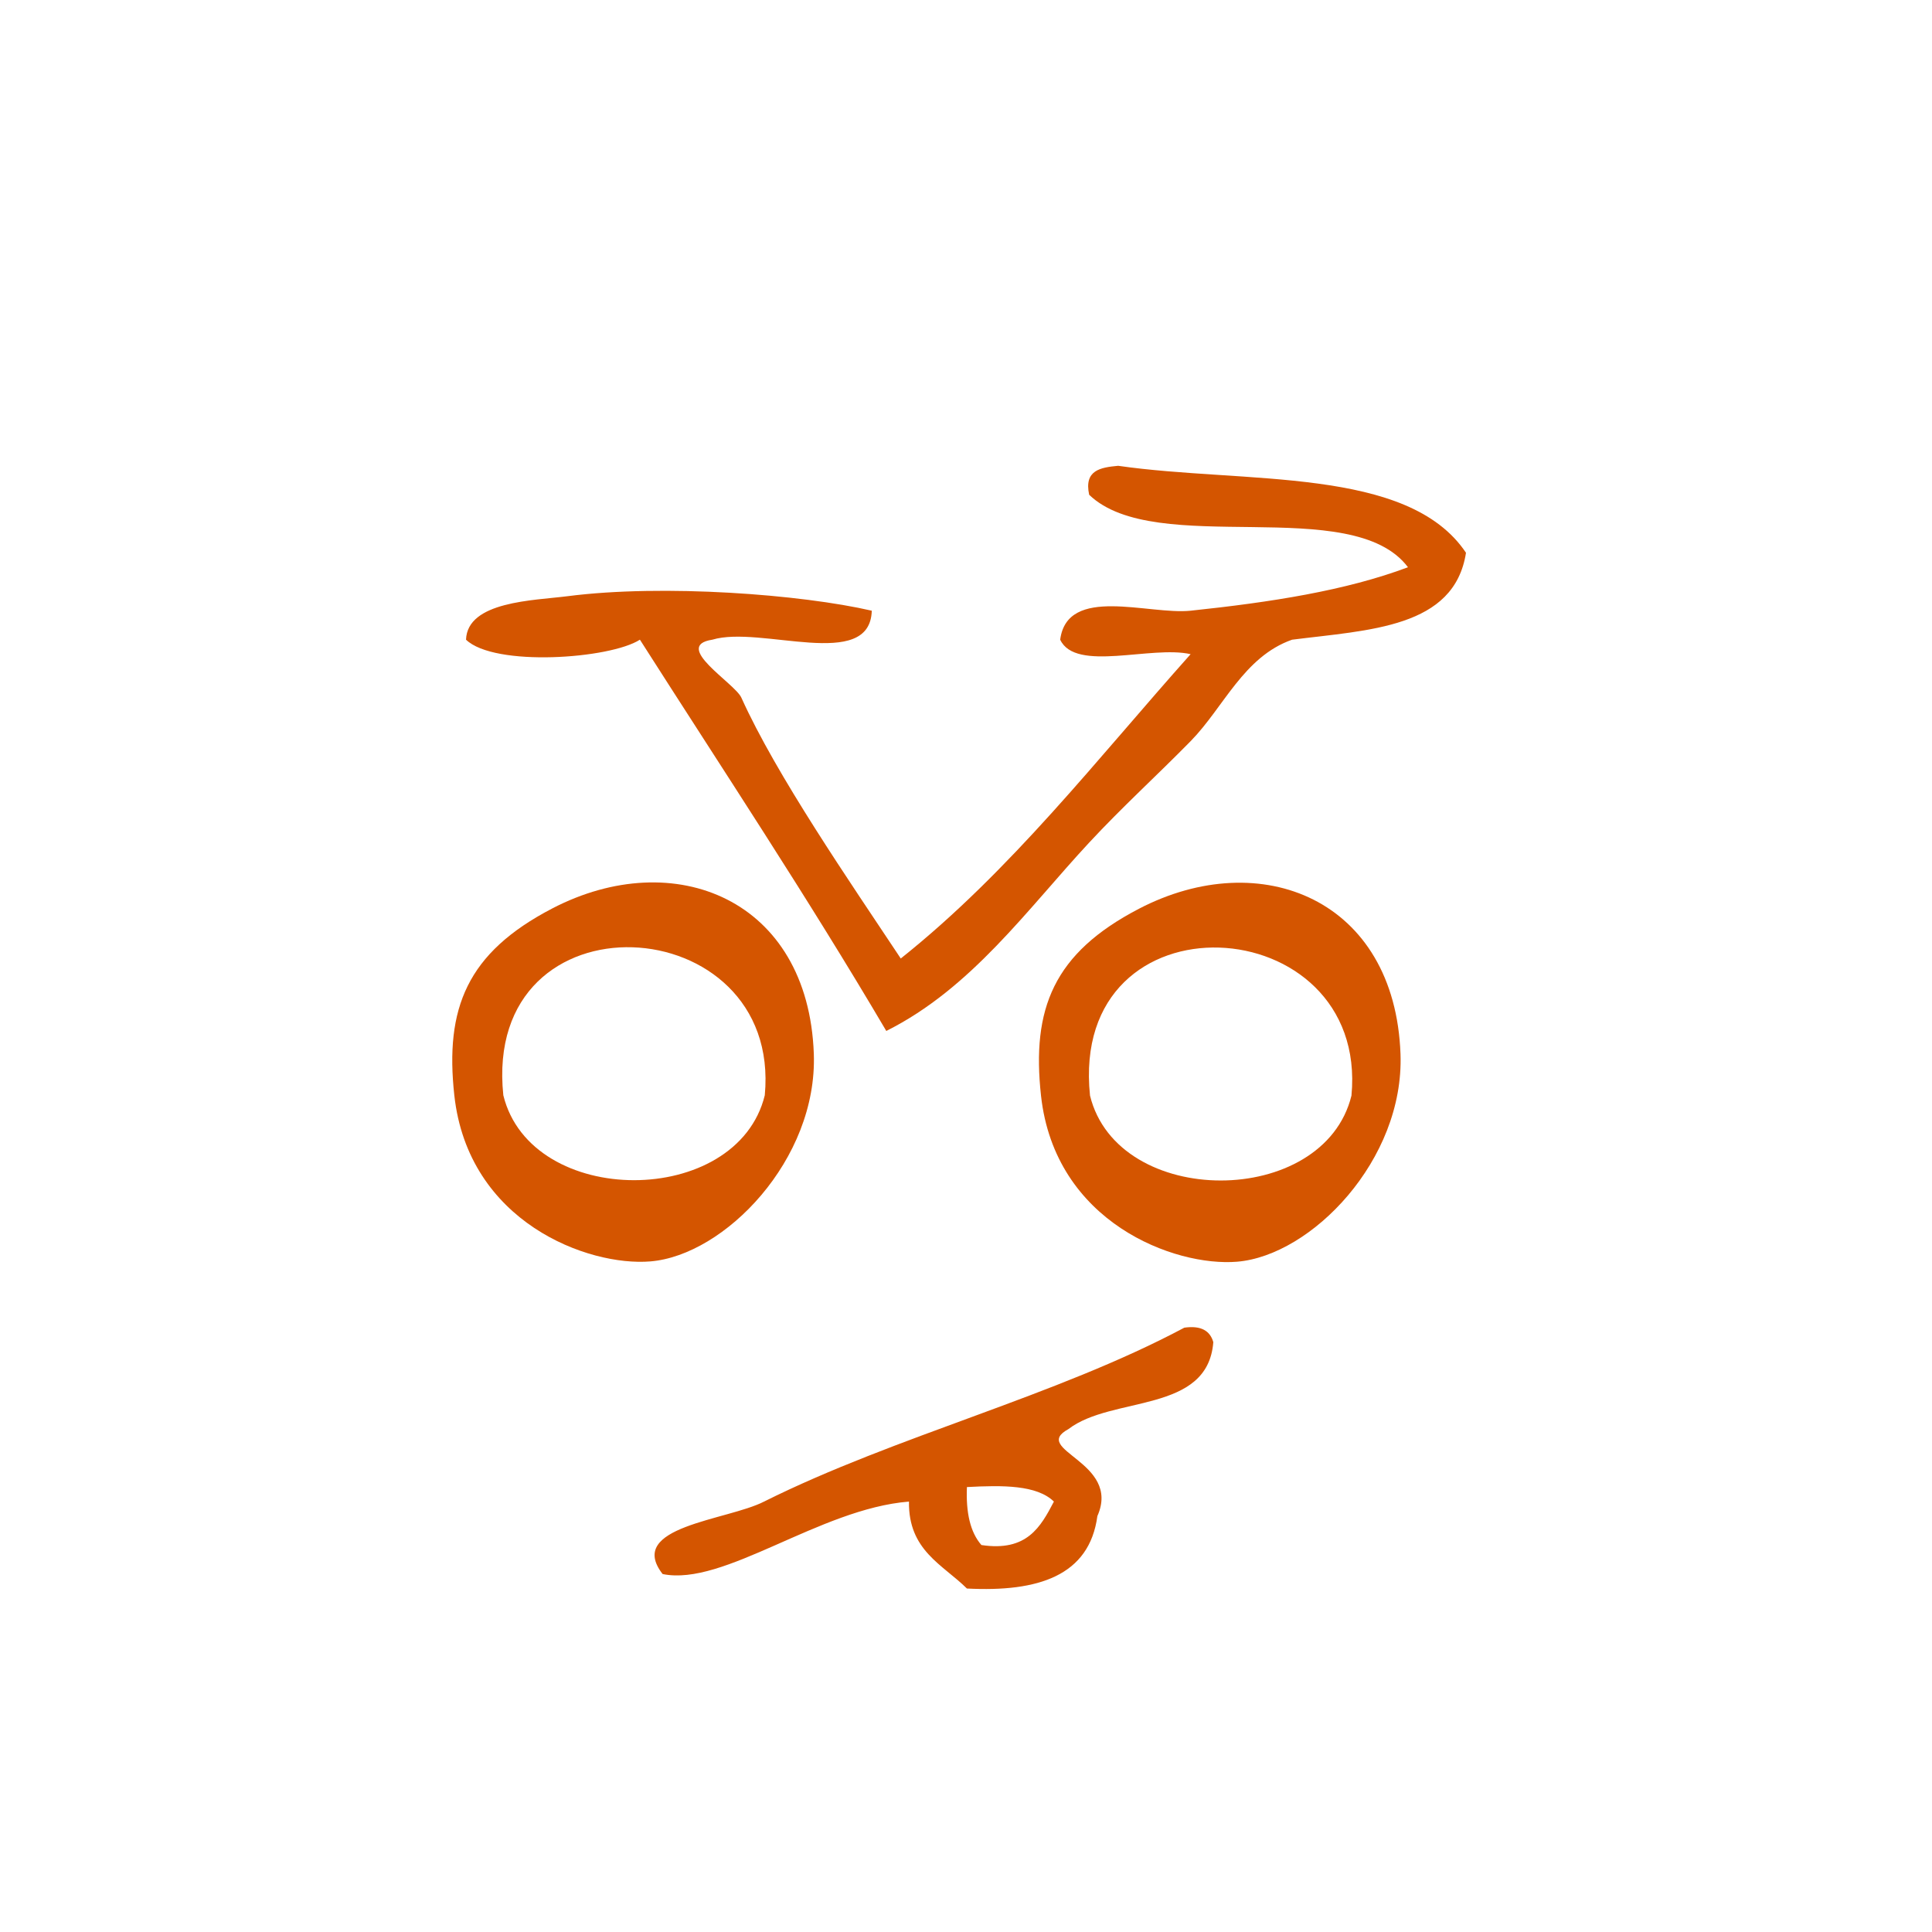
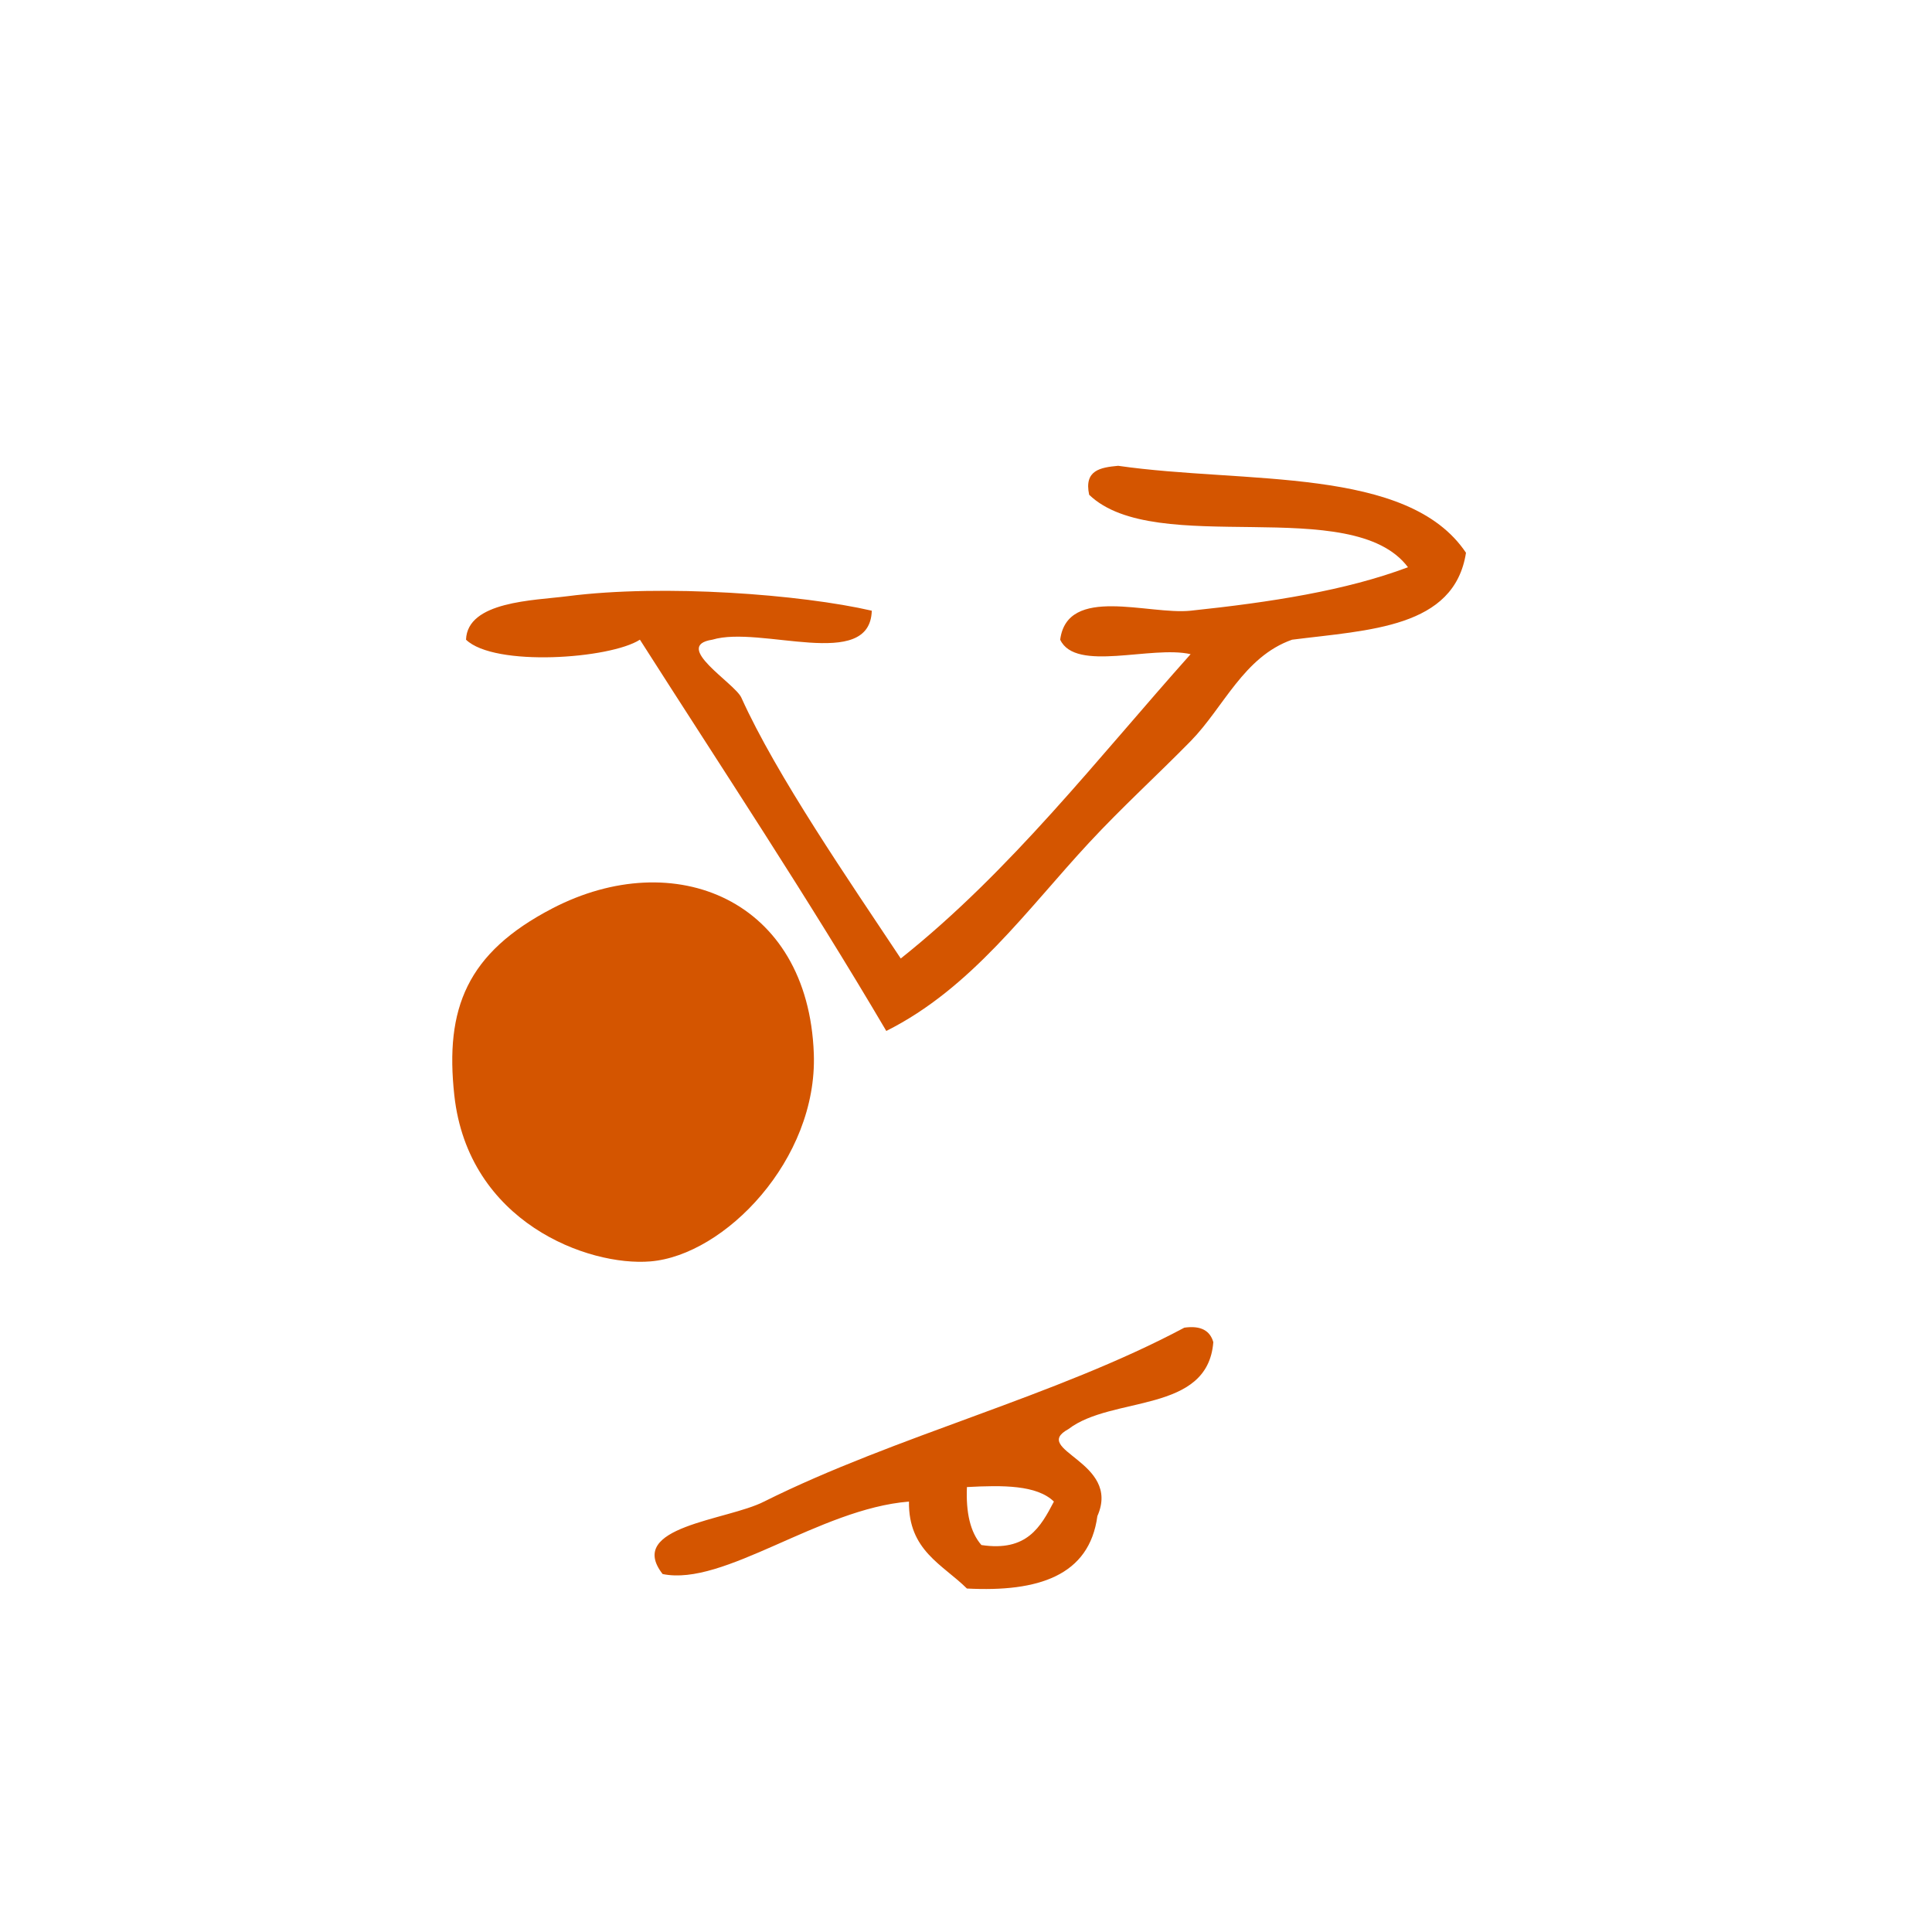
<svg xmlns="http://www.w3.org/2000/svg" xmlns:ns1="http://sodipodi.sourceforge.net/DTD/sodipodi-0.dtd" xmlns:ns2="http://www.inkscape.org/namespaces/inkscape" version="1.1" id="Calque_1" x="0px" y="0px" width="100px" height="100px" viewBox="0 0 100 100" style="enable-background:new 0 0 100 100;" xml:space="preserve" ns1:docname="unideo-18-bike.svg" ns2:version="0.92.0 r15299">
  <defs id="defs19" />
  <ns1:namedview pagecolor="#ffffff" bordercolor="#666666" borderopacity="1" objecttolerance="10" gridtolerance="10" guidetolerance="10" ns2:pageopacity="0" ns2:pageshadow="2" ns2:window-width="818" ns2:window-height="578" id="namedview17" showgrid="false" ns2:zoom="2.36" ns2:cx="47.200006" ns2:cy="50" ns2:window-x="206" ns2:window-y="88" ns2:window-maximized="0" ns2:current-layer="g10" />
  <g id="g14" style="fill:#d45500">
    <g id="g12" style="fill:#d45500">
      <g id="g10" style="fill:#d45500">
        <g id="g4492">
          <path style="fill:#d45500" id="path2" d="M75.879,28.611c-0.604,3.897-5.008,3.992-9.002,4.5c-2.511,0.884-3.541,3.508-5.25,5.251     c-1.753,1.786-3.533,3.4-5.251,5.25c-3.196,3.439-6.094,7.548-10.502,9.75c-4.076-6.924-8.468-13.535-12.752-20.252     c-1.542,0.994-7.529,1.422-9.001,0c0.072-1.991,3.502-2.026,5.25-2.25c4.986-0.642,12.126-0.088,15.752,0.75     c-0.092,3.158-5.756,0.744-8.251,1.5c-2.108,0.321,1.163,2.25,1.5,3c1.815,4.026,5.61,9.522,8.251,13.502     c5.707-4.545,10.168-10.336,15.003-15.752c-2.036-0.465-5.953,0.952-6.751-0.75c0.372-2.839,4.581-1.272,6.751-1.5     c4.142-0.436,8.031-1.039,11.251-2.25c-2.899-3.852-13.062-0.439-16.502-3.75c-0.275-1.276,0.585-1.415,1.5-1.5     C64.431,25.054,72.871,24.116,75.879,28.611z" />
-           <path ns2:connector-curvature="0" style="fill:#d45500;stroke-width:1.271" id="path4" d="m 28.589,47.019 c 6.309,-3.28 13.246,-0.483 13.534,7.524 0.197,5.481 -4.616,10.43 -8.458,10.747 -3.219,0.267 -9.43,-2.019 -10.15,-8.599 -0.491,-4.491 0.643,-7.369 5.074,-9.672 z m -2.537,9.672 c 1.434,5.86 12.098,5.86 13.533,0 0.916,-9.744 -14.647,-10.682 -13.533,0 z" />
+           <path ns2:connector-curvature="0" style="fill:#d45500;stroke-width:1.271" id="path4" d="m 28.589,47.019 c 6.309,-3.28 13.246,-0.483 13.534,7.524 0.197,5.481 -4.616,10.43 -8.458,10.747 -3.219,0.267 -9.43,-2.019 -10.15,-8.599 -0.491,-4.491 0.643,-7.369 5.074,-9.672 z m -2.537,9.672 z" />
          <path ns2:connector-curvature="0" style="fill:#d45500" id="path8" d="m 62.801,69.47 c -0.289,3.712 -5.242,2.761 -7.501,4.501 -1.989,1.085 2.754,1.677 1.5,4.501 -0.415,3.087 -3.06,3.942 -6.752,3.75 -1.254,-1.245 -3.036,-1.964 -3,-4.5 -4.644,0.369 -9.575,4.408 -12.751,3.75 -1.924,-2.471 3.338,-2.77 5.25,-3.75 6.839,-3.412 15.065,-5.438 21.754,-9.002 0.872,-0.123 1.334,0.166 1.5,0.75 z m -12.003,10.501 c 2.356,0.355 3.065,-0.936 3.752,-2.25 -0.888,-0.863 -2.652,-0.85 -4.502,-0.751 -0.056,1.308 0.167,2.334 0.75,3.001 z" />
-           <path ns2:connector-curvature="0" style="fill:#d45500;stroke-width:1.271" id="path4-3" d="m 58.956,47.035 c 6.309,-3.28 13.246,-0.483 13.534,7.524 0.197,5.481 -4.616,10.43 -8.458,10.747 -3.219,0.267 -9.43,-2.019 -10.15,-8.599 -0.491,-4.491 0.643,-7.369 5.074,-9.672 z m -2.537,9.672 c 1.434,5.86 12.098,5.86 13.533,0 0.916,-9.744 -14.647,-10.682 -13.533,0 z" />
        </g>
      </g>
    </g>
  </g>
</svg>